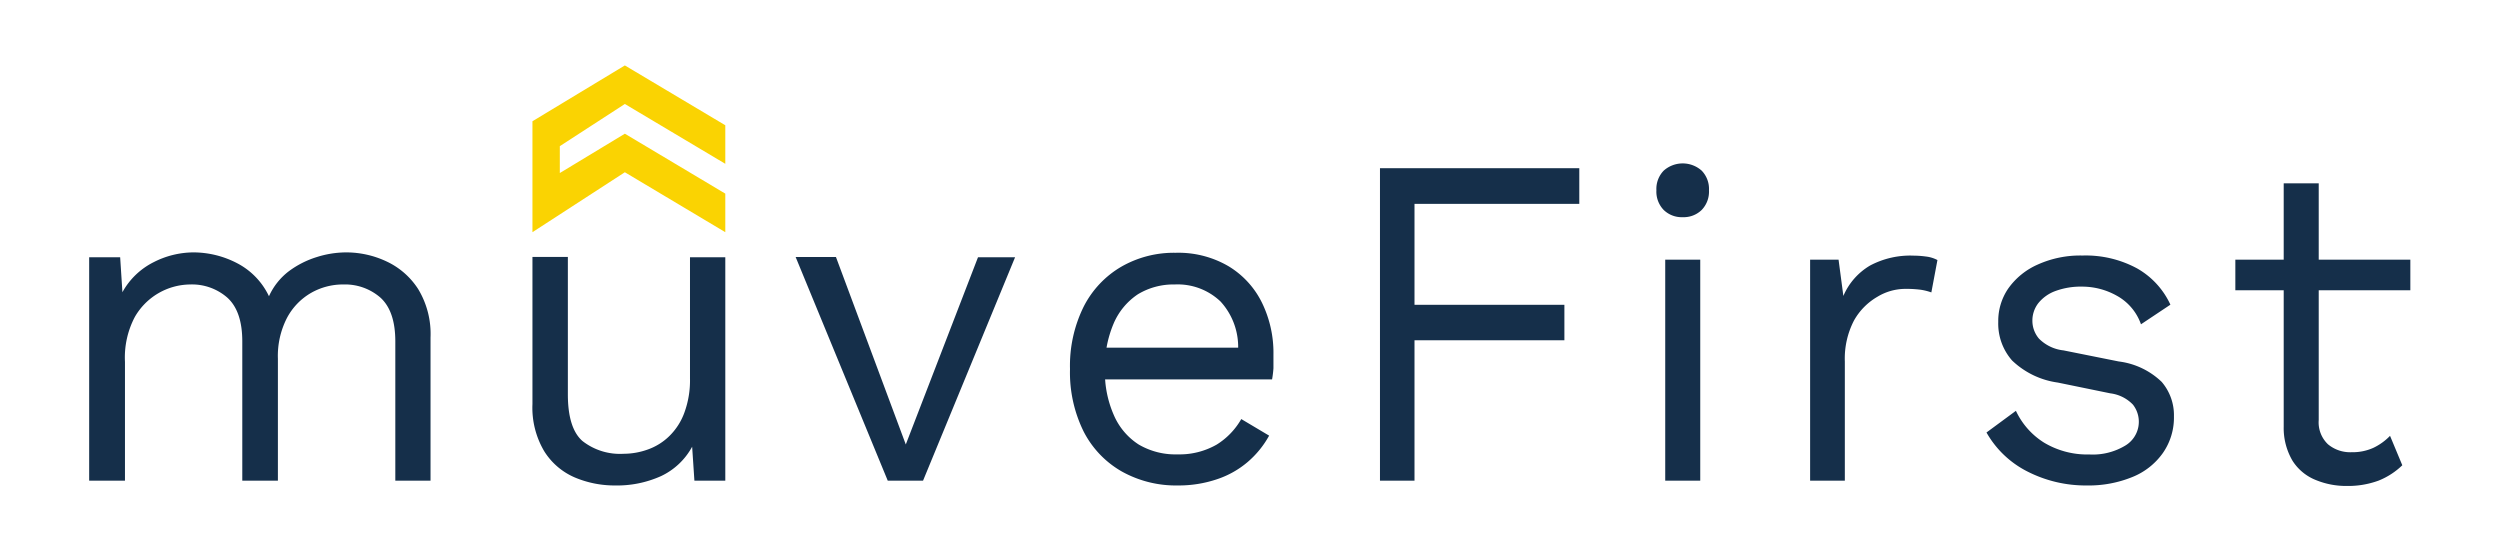
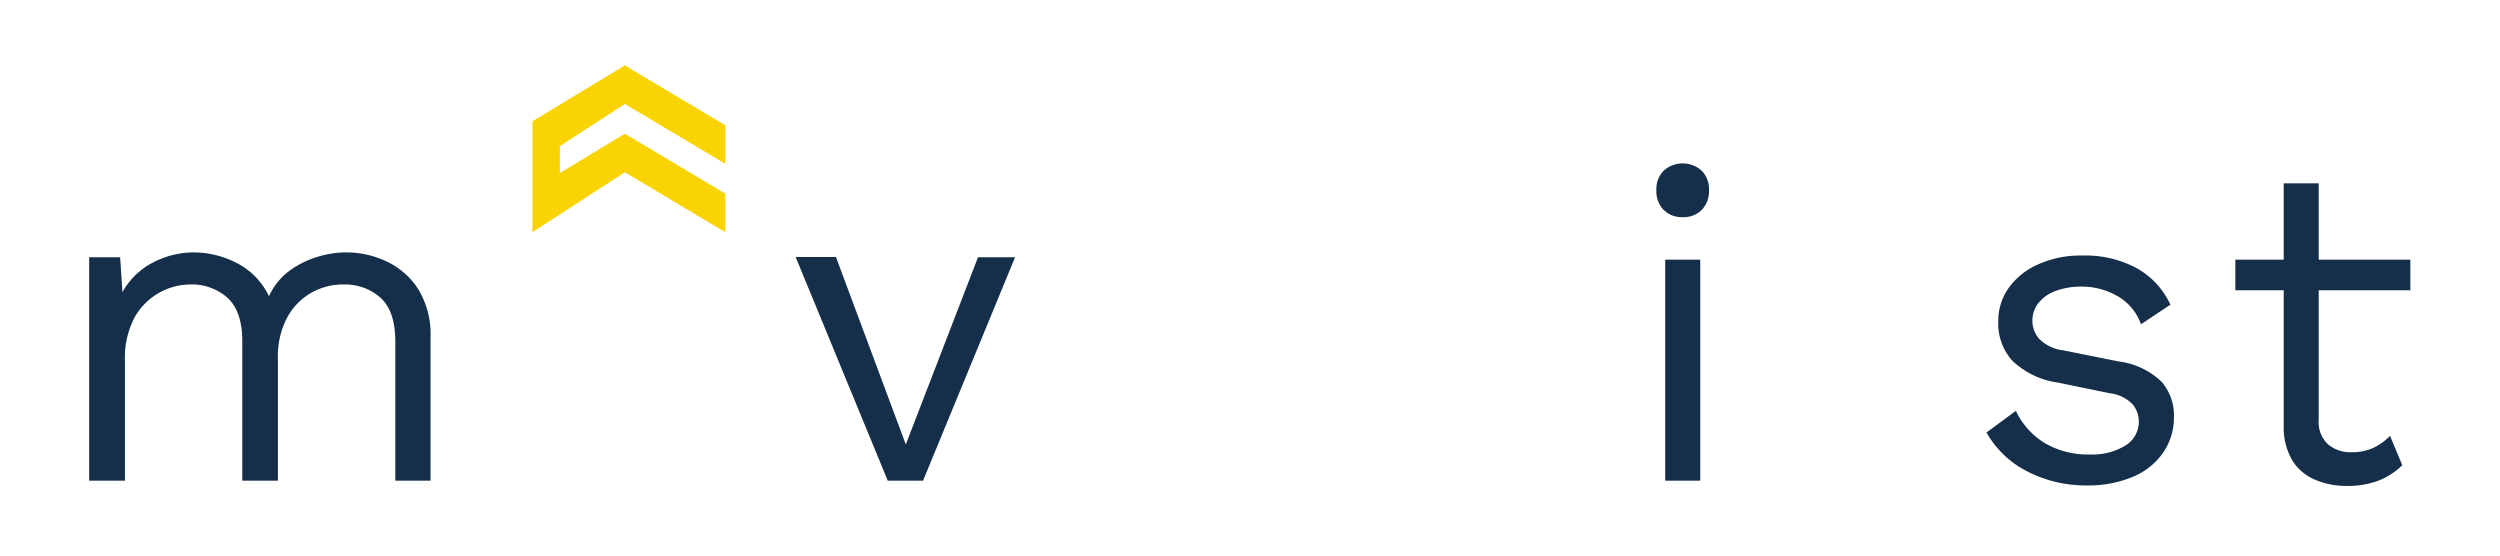
<svg xmlns="http://www.w3.org/2000/svg" id="Layer_1" data-name="Layer 1" viewBox="0 0 254.86 56.67">
  <defs>
    <style>.cls-1{fill:#152f4a;}.cls-2{fill:#fad302;}</style>
  </defs>
  <title>muve-first</title>
  <path class="cls-1" d="M9.09,49V26.23h3.16l.23,3.56a7.42,7.42,0,0,1,3.18-3.06,9,9,0,0,1,4-1,9.67,9.67,0,0,1,4.51,1.1,7.33,7.33,0,0,1,3.25,3.37,6.65,6.65,0,0,1,2-2.53,9.44,9.44,0,0,1,2.86-1.46,10,10,0,0,1,3-.48,9.64,9.64,0,0,1,4.12.92,7.68,7.68,0,0,1,3.23,2.82,8.82,8.82,0,0,1,1.26,4.93V49H40.3V34.8q0-3.09-1.53-4.47A5.49,5.49,0,0,0,35,29a6.55,6.55,0,0,0-3.29.86,6.4,6.4,0,0,0-2.46,2.56,8.46,8.46,0,0,0-.92,4.15V49H24.7V34.8q0-3.09-1.54-4.47A5.47,5.47,0,0,0,19.38,29a6.58,6.58,0,0,0-5.64,3.32,8.86,8.86,0,0,0-1,4.57V49Z" />
-   <path class="cls-1" d="M62.67,49.49a10.4,10.4,0,0,1-4.08-.82A6.86,6.86,0,0,1,55.48,46a8.7,8.7,0,0,1-1.2-4.81v-15h3.61v14q0,3.47,1.49,4.77a6.2,6.2,0,0,0,4.19,1.3,7.33,7.33,0,0,0,2.48-.44,6,6,0,0,0,2.19-1.37,6.39,6.39,0,0,0,1.53-2.39,9.52,9.52,0,0,0,.57-3.47V26.23h3.6V49H70.79l-.23-3.46a7,7,0,0,1-3.18,3A10.94,10.94,0,0,1,62.67,49.49Z" />
  <path class="cls-1" d="M99.7,26.23h3.78L94.1,49H90.5l-9.39-22.8h4.11l7.12,19.11Z" />
-   <path class="cls-1" d="M120.08,49.49a11.33,11.33,0,0,1-5.71-1.42,9.85,9.85,0,0,1-3.9-4.08,13.57,13.57,0,0,1-1.39-6.36,13.57,13.57,0,0,1,1.39-6.36,9.9,9.9,0,0,1,3.84-4.08,10.75,10.75,0,0,1,5.54-1.42,10.11,10.11,0,0,1,5.39,1.37,8.94,8.94,0,0,1,3.41,3.72,11.63,11.63,0,0,1,1.17,5.27c0,.51,0,1,0,1.41a10.45,10.45,0,0,1-.14,1.14H111.42V35.44h16.64l-1.85.37a6.86,6.86,0,0,0-1.78-5.07A6.33,6.33,0,0,0,119.76,29,7,7,0,0,0,116,30a6.77,6.77,0,0,0-2.48,3,11.35,11.35,0,0,0-.88,4.67,10.87,10.87,0,0,0,.91,4.65,6.71,6.71,0,0,0,2.54,3,7.38,7.38,0,0,0,3.95,1,7.62,7.62,0,0,0,4-1,7.34,7.34,0,0,0,2.5-2.6l2.84,1.69a9.66,9.66,0,0,1-2.19,2.69,9.37,9.37,0,0,1-3.11,1.75A12.19,12.19,0,0,1,120.08,49.49Z" />
-   <path class="cls-1" d="M161,20.78H144.2V31.07h15.28v3.62H144.2V49h-3.52V17.15H161Z" />
  <path class="cls-1" d="M171.54,22.14a2.63,2.63,0,0,1-1.94-.74,2.69,2.69,0,0,1-.74-2,2.68,2.68,0,0,1,.74-2,2.91,2.91,0,0,1,3.88,0,2.68,2.68,0,0,1,.74,2,2.69,2.69,0,0,1-.74,2A2.63,2.63,0,0,1,171.54,22.14Zm1.79,4.33V49h-3.57V26.47Z" />
-   <path class="cls-1" d="M184.53,49V26.47h2.9l.49,3.7a6.59,6.59,0,0,1,2.74-3.11,8.73,8.73,0,0,1,4.4-1,10,10,0,0,1,1.27.09,3.34,3.34,0,0,1,1.18.36l-.62,3.3a5.78,5.78,0,0,0-1.07-.27,11.54,11.54,0,0,0-1.65-.09,5.51,5.51,0,0,0-2.79.81A6.42,6.42,0,0,0,189,32.68a8.41,8.41,0,0,0-.93,4.17V49Z" />
  <path class="cls-1" d="M212.73,49.49a13.05,13.05,0,0,1-6-1.4,9.94,9.94,0,0,1-4.22-4l3-2.21a7.64,7.64,0,0,0,2.88,3.25A8.57,8.57,0,0,0,213,46.33a6.41,6.41,0,0,0,3.7-.93,2.83,2.83,0,0,0,.74-4.15,3.84,3.84,0,0,0-2.3-1.15L209.78,39a8.38,8.38,0,0,1-4.66-2.25,5.69,5.69,0,0,1-1.41-3.93,5.85,5.85,0,0,1,1-3.38,7.27,7.27,0,0,1,3-2.46,10.52,10.52,0,0,1,4.58-.93,11,11,0,0,1,5.57,1.31,8.18,8.18,0,0,1,3.4,3.7l-3,2a5.33,5.33,0,0,0-2.46-2.91,7.21,7.21,0,0,0-3.52-.93,7.51,7.51,0,0,0-2.75.45,4,4,0,0,0-1.74,1.24,2.9,2.9,0,0,0-.6,1.79,2.81,2.81,0,0,0,.67,1.82,4.15,4.15,0,0,0,2.5,1.2L216,36.85a7.67,7.67,0,0,1,4.37,2.08,5.21,5.21,0,0,1,1.25,3.52,6.31,6.31,0,0,1-1.12,3.72,7,7,0,0,1-3.12,2.46A11.78,11.78,0,0,1,212.73,49.49Z" />
  <path class="cls-1" d="M245.72,26.47v3.12H227.88V26.47Zm-9.34-7.78V42.81a3.09,3.09,0,0,0,.94,2.48,3.53,3.53,0,0,0,2.41.81,5.13,5.13,0,0,0,2.23-.45,5.87,5.87,0,0,0,1.69-1.22l1.25,3A7.46,7.46,0,0,1,242.47,49a9,9,0,0,1-3.24.54,8.09,8.09,0,0,1-3.16-.61,5,5,0,0,1-2.35-1.94,6.56,6.56,0,0,1-.91-3.5V18.69Z" />
  <polygon class="cls-2" points="63.7 10.6 73.94 16.7 73.94 12.77 63.7 6.67 54.28 12.36 54.28 16.7 54.28 17.88 54.28 19.32 54.28 23.67 63.7 17.56 73.94 23.67 73.94 19.74 63.7 13.63 57.07 17.64 57.07 14.9 63.7 10.6" />
</svg>